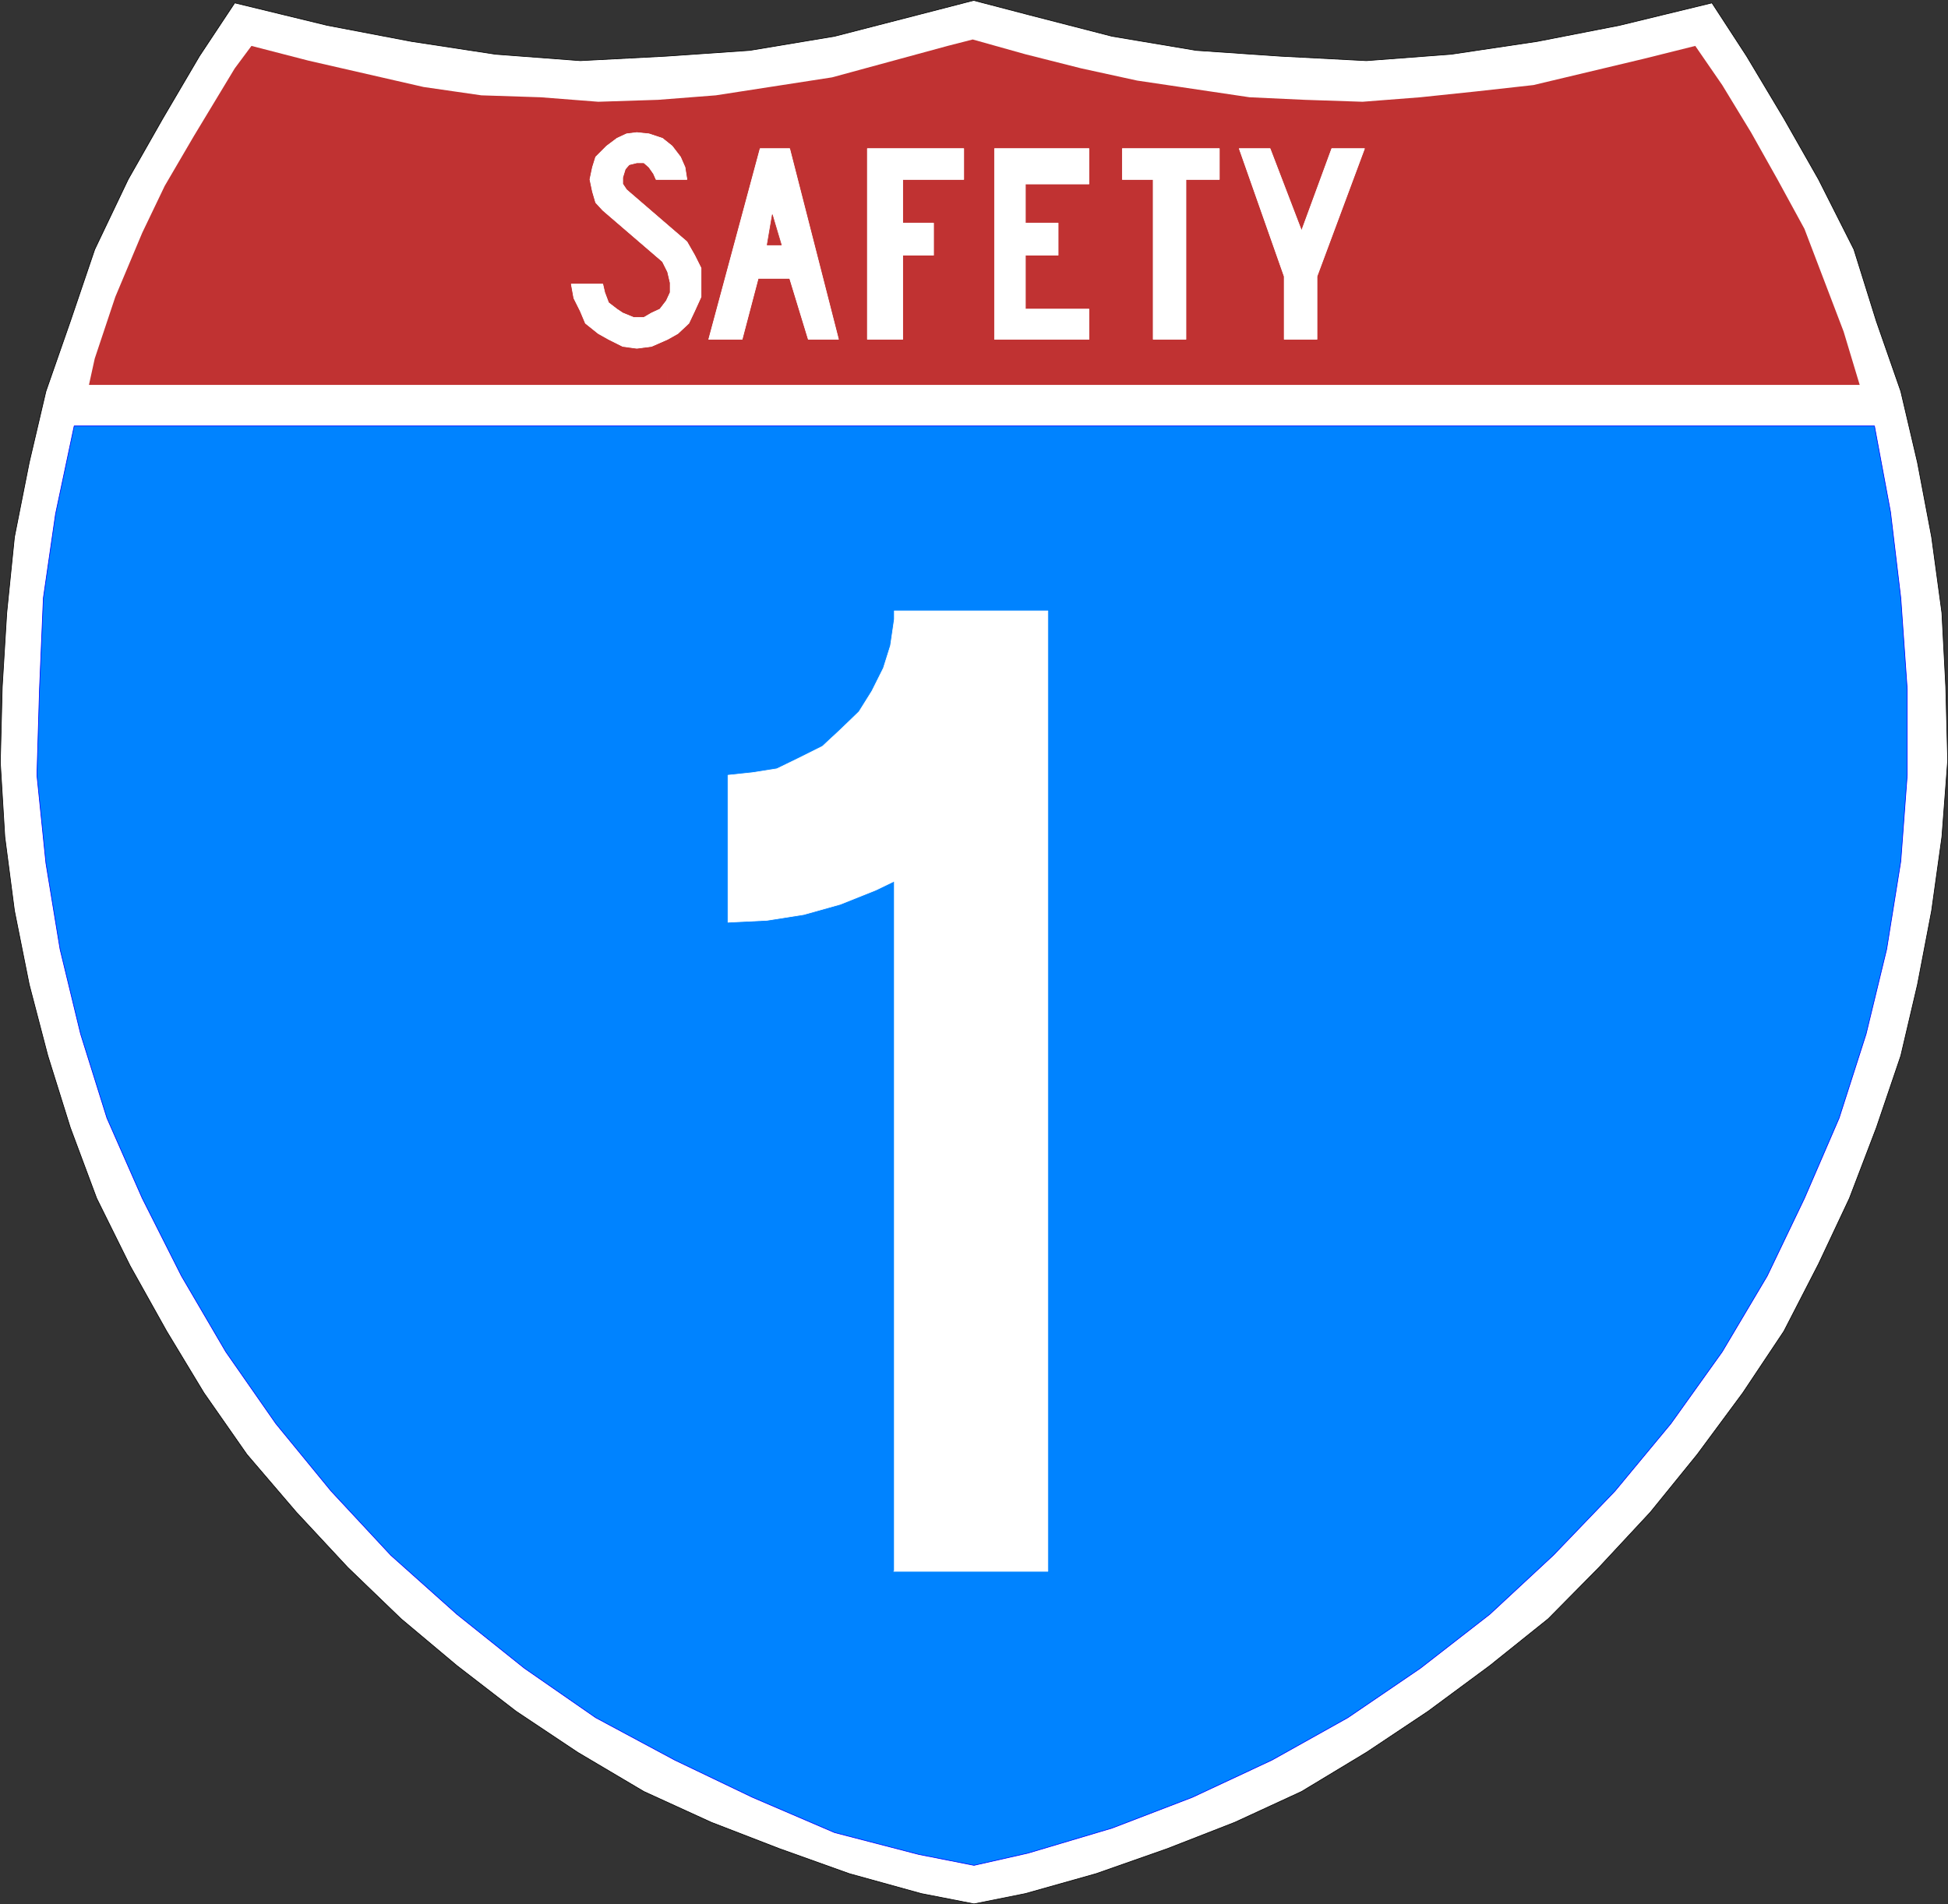
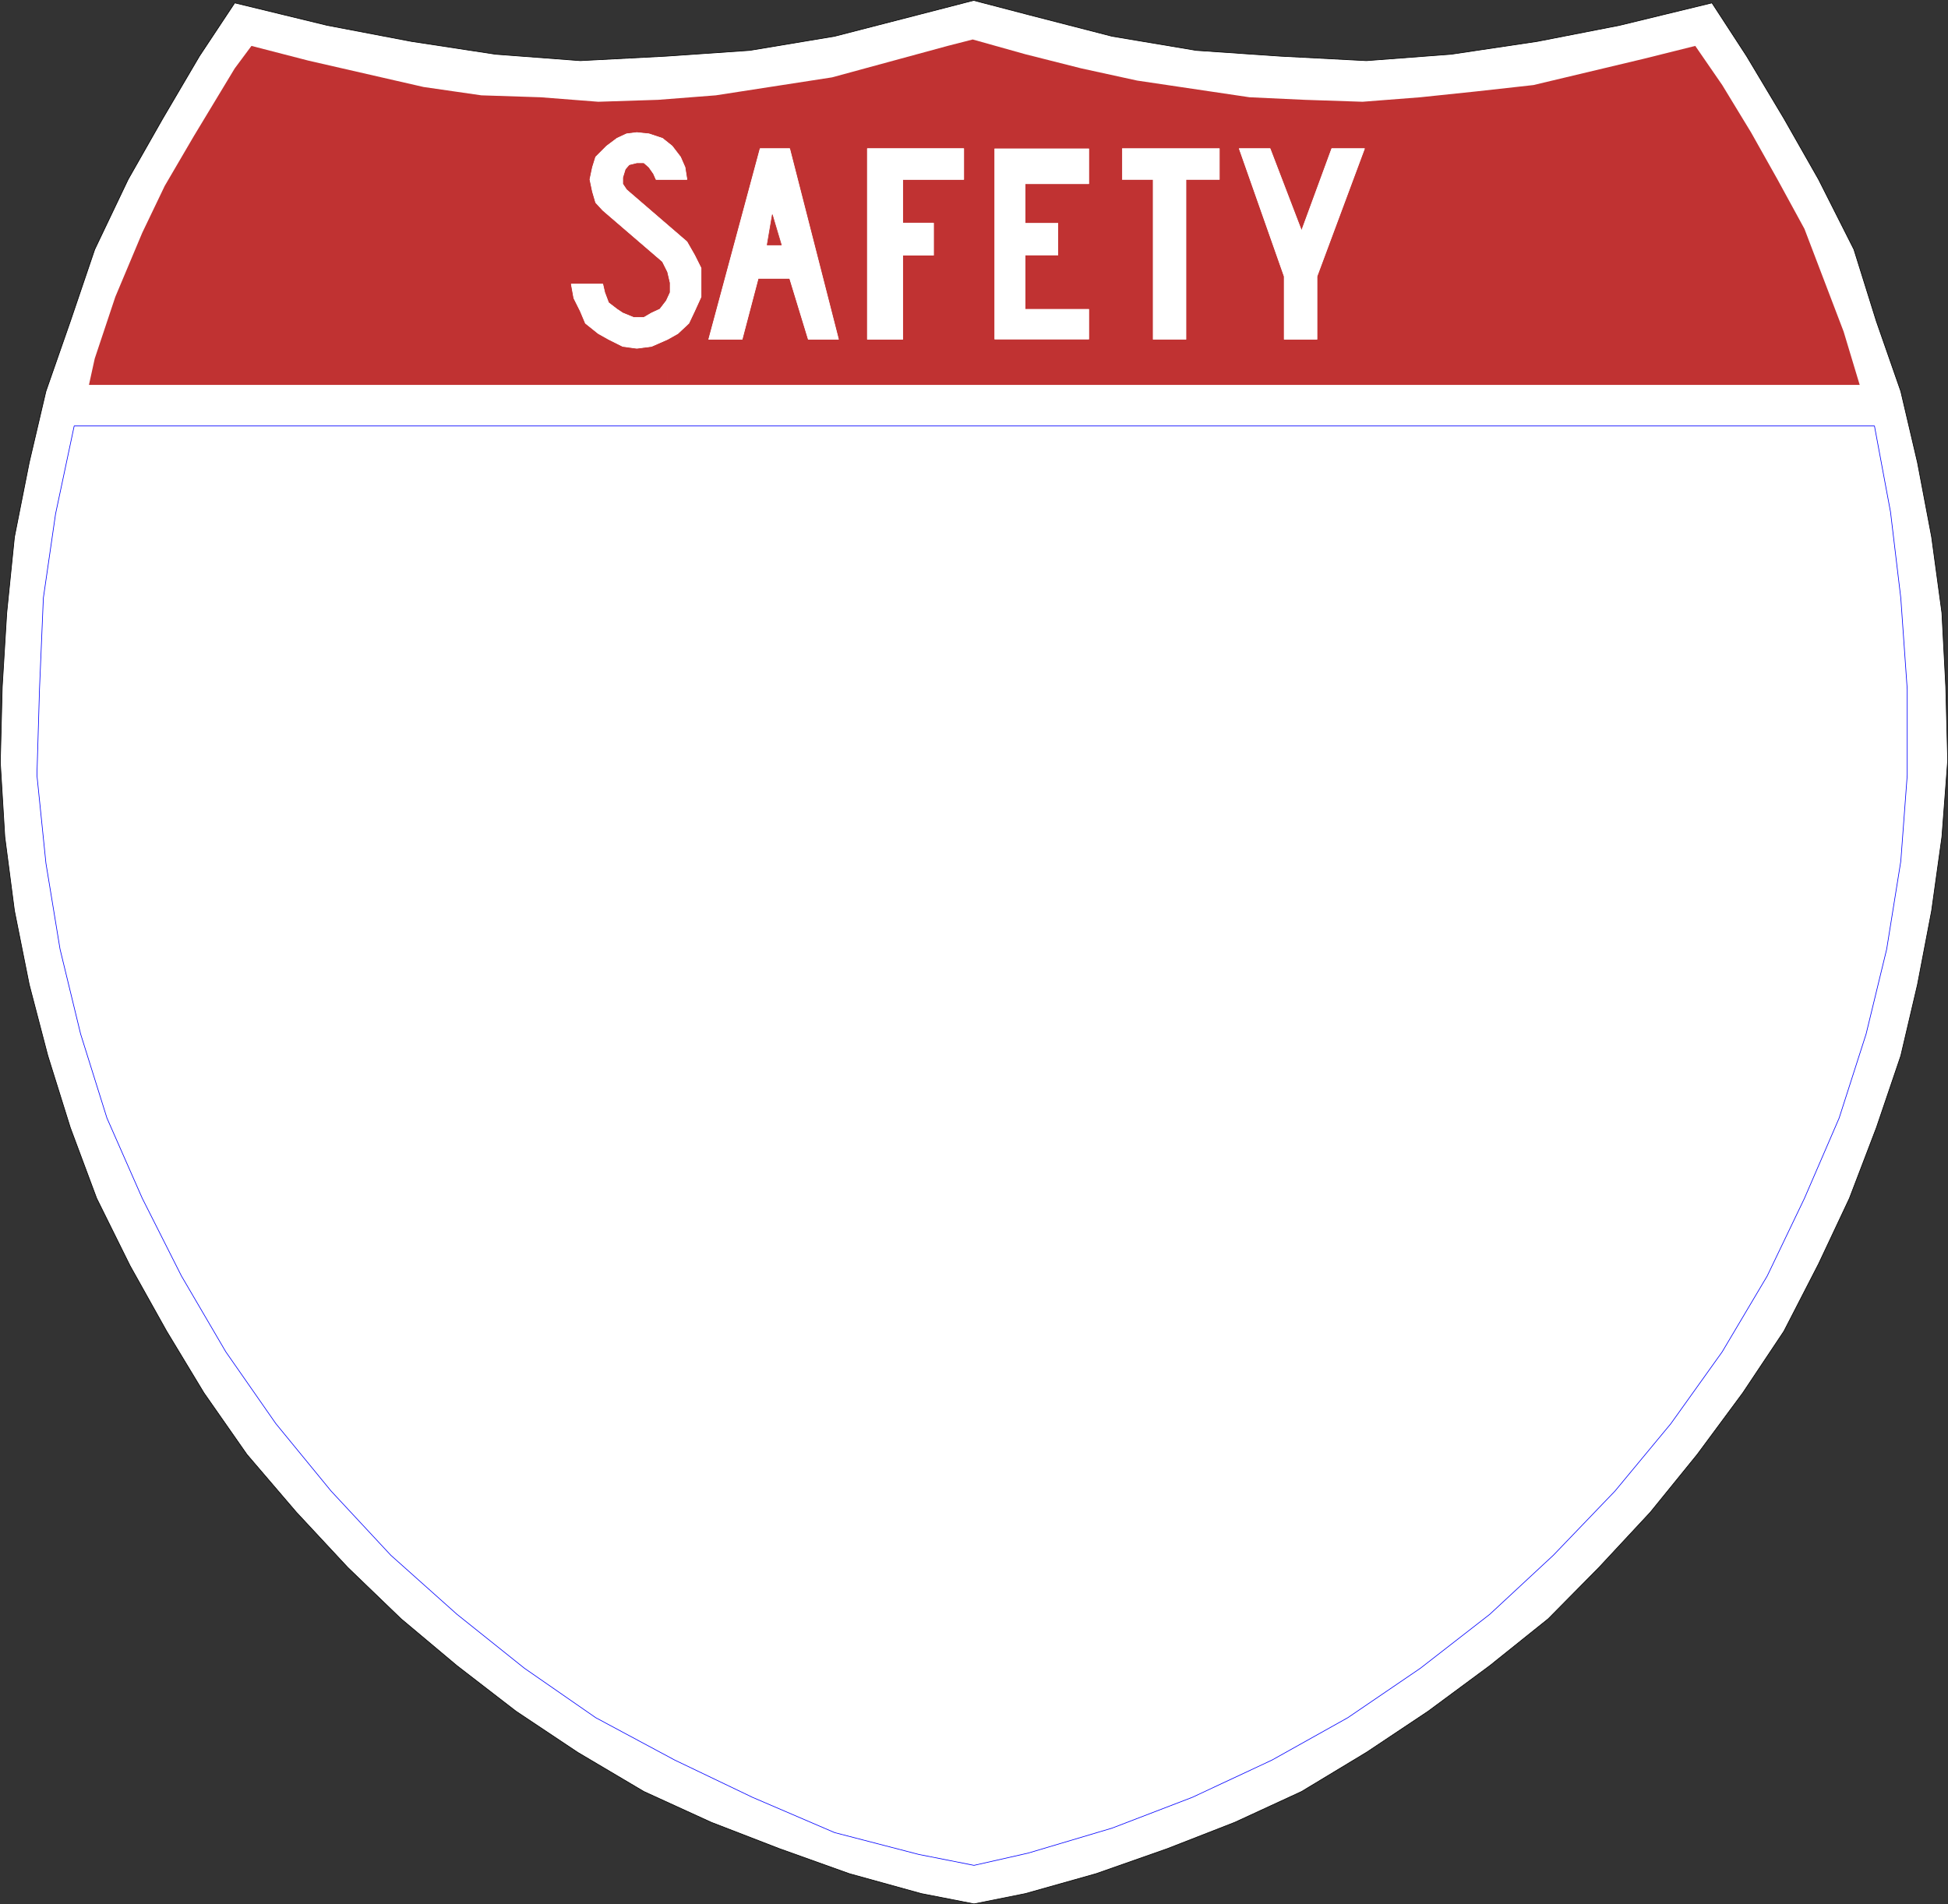
<svg xmlns="http://www.w3.org/2000/svg" xmlns:ns1="http://sodipodi.sourceforge.net/DTD/sodipodi-0.dtd" xmlns:ns2="http://www.inkscape.org/namespaces/inkscape" version="1.0" width="129.681mm" height="126.789mm" id="svg21" ns1:docname="Highway Safety.wmf">
  <rect width="100%" height="100%" fill="#333333" stroke="none" />
  <ns1:namedview id="namedview21" pagecolor="#ffffff" bordercolor="#000000" borderopacity="0.25" ns2:showpageshadow="2" ns2:pageopacity="0.0" ns2:pagecheckerboard="0" ns2:deskcolor="#d1d1d1" ns2:document-units="mm" />
  <defs id="defs1">
    <pattern id="WMFhbasepattern" patternUnits="userSpaceOnUse" width="6" height="6" x="0" y="0" />
  </defs>
  <path style="fill:#ffffff;fill-opacity:1;fill-rule:evenodd;stroke:none" d="m 244.905,0.081 14.221,3.716 20.685,5.332 21.17,3.554 21.17,1.454 21.654,1.131 21.331,-1.616 21.654,-3.231 20.685,-4.039 23.27,-5.655 8.726,13.41 9.373,15.672 8.726,15.349 8.888,17.611 5.656,18.095 6.141,17.611 4.202,17.934 3.555,18.742 2.586,19.065 0.97,18.58 0.485,18.58 -1.454,19.226 -2.586,18.58 -3.555,18.58 -4.202,17.934 -6.141,18.095 -6.787,17.772 -7.757,16.48 -8.726,16.964 -10.342,15.51 -11.474,15.51 -11.797,14.541 -12.928,13.895 -12.766,12.925 -14.706,11.794 -15.514,11.471 -15.514,10.34 -16.322,9.855 -16.806,7.755 -16.968,6.624 -17.938,6.301 -17.776,5.009 -12.928,2.585 -13.251,-2.585 -18.099,-5.009 -17.614,-6.301 -17.13,-6.624 -16.968,-7.755 -16.645,-9.855 L 129.845,430.651 114.978,419.18 100.919,407.386 87.506,394.461 74.578,380.566 62.135,366.025 51.308,350.515 41.935,335.005 32.724,318.525 24.321,301.561 17.695,283.789 12.039,265.694 7.353,247.76 3.636,229.18 1.212,210.6 0.081,191.858 0.566,172.794 1.697,154.214 3.636,135.149 7.353,116.408 11.554,98.474 17.695,80.863 l 6.141,-18.095 8.403,-17.611 8.726,-15.349 9.211,-15.672 8.888,-13.41 23.27,5.655 21.17,4.039 21.17,3.231 21.331,1.616 21.654,-1.131 21.008,-1.454 21.331,-3.554 20.685,-5.332 14.382,-3.716 v 0 z" id="path1" />
  <path style="fill:none;stroke:#000000;stroke-width:0.162px;stroke-linecap:round;stroke-linejoin:round;stroke-miterlimit:4;stroke-dasharray:none;stroke-opacity:1" d="m 244.905,0.081 14.221,3.716 20.685,5.332 21.17,3.554 21.17,1.454 21.654,1.131 21.331,-1.616 21.654,-3.231 20.685,-4.039 23.27,-5.655 8.726,13.41 9.373,15.672 8.726,15.349 8.888,17.611 5.656,18.095 6.141,17.611 4.202,17.934 3.555,18.742 2.586,19.065 0.97,18.58 0.485,18.58 -1.454,19.226 -2.586,18.58 -3.555,18.58 -4.202,17.934 -6.141,18.095 -6.787,17.772 -7.757,16.48 -8.726,16.964 -10.342,15.51 -11.474,15.51 -11.797,14.541 -12.928,13.895 -12.766,12.925 -14.706,11.794 -15.514,11.471 -15.514,10.34 -16.322,9.855 -16.806,7.755 -16.968,6.624 -17.938,6.301 -17.776,5.009 -12.928,2.585 -13.251,-2.585 -18.099,-5.009 -17.614,-6.301 -17.13,-6.624 -16.968,-7.755 -16.645,-9.855 L 129.845,430.651 114.978,419.18 100.919,407.386 87.506,394.461 74.578,380.566 62.135,366.025 51.308,350.515 41.935,335.005 32.724,318.525 24.321,301.561 17.695,283.789 12.039,265.694 7.353,247.76 3.636,229.18 1.212,210.6 0.081,191.858 0.566,172.794 1.697,154.214 3.636,135.149 7.353,116.408 11.554,98.474 17.695,80.863 l 6.141,-18.095 8.403,-17.611 8.726,-15.349 9.211,-15.672 8.888,-13.41 23.27,5.655 21.17,4.039 21.17,3.231 21.331,1.616 21.654,-1.131 21.008,-1.454 21.331,-3.554 20.685,-5.332 14.382,-3.716 v 0" id="path2" />
-   <path style="fill:#0083ff;fill-opacity:1;fill-rule:evenodd;stroke:none" d="m 258.641,466.357 21.17,-6.301 20.2,-7.755 20.038,-9.371 19.069,-10.663 18.261,-12.441 17.453,-13.571 15.998,-14.864 15.514,-16.157 14.059,-16.964 12.928,-18.095 11.312,-19.065 9.373,-19.549 8.726,-20.196 6.787,-21.165 5.171,-21.327 3.555,-22.134 1.616,-21.65 v -21.65 l -1.616,-22.942 -2.586,-21.65 -4.04,-21.65 H 18.665 l -4.686,22.134 -3.07,21.165 -0.97,22.942 -0.646,21.65 2.262,22.134 3.555,21.65 5.171,21.327 6.626,21.165 8.888,20.196 9.858,19.549 11.15,19.065 12.605,18.095 13.898,16.964 15.029,16.157 16.645,14.864 16.968,13.571 17.938,12.441 19.877,10.663 19.554,9.371 20.685,8.886 21.17,5.493 13.898,2.747 z" id="path3" />
  <path style="fill:none;stroke:#0000ff;stroke-width:0.162px;stroke-linecap:round;stroke-linejoin:round;stroke-miterlimit:4;stroke-dasharray:none;stroke-opacity:1" d="m 258.641,466.357 21.17,-6.301 20.2,-7.755 20.038,-9.371 19.069,-10.663 18.261,-12.441 17.453,-13.571 15.998,-14.864 15.514,-16.157 14.059,-16.964 12.928,-18.095 11.312,-19.065 9.373,-19.549 8.726,-20.196 6.787,-21.165 5.171,-21.327 3.555,-22.134 1.616,-21.65 v -21.65 l -1.616,-22.942 -2.586,-21.65 -4.04,-21.65 H 18.665 l -4.686,22.134 -3.07,21.165 -0.97,22.942 -0.646,21.65 2.262,22.134 3.555,21.65 5.171,21.327 6.626,21.165 8.888,20.196 9.858,19.549 11.15,19.065 12.605,18.095 13.898,16.964 15.029,16.157 16.645,14.864 16.968,13.571 17.938,12.441 19.877,10.663 19.554,9.371 20.685,8.886 21.17,5.493 13.898,2.747 13.574,-3.07 v 0" id="path4" />
  <path style="fill:#c03232;fill-opacity:1;fill-rule:evenodd;stroke:none" d="M 167.983,96.858 V 85.387 h 18.746 l 4.04,-15.349 h 7.918 l 4.686,15.349 H 331.36 V 69.554 l 11.958,-32.151 h -8.242 l -7.595,20.68 -7.918,-20.68 h -7.757 l 11.312,32.151 V 85.387 H 298.394 V 45.157 h 8.403 v -7.755 h -24.402 v 7.755 h 7.757 V 85.387 H 273.992 V 77.794 H 257.994 V 64.222 h 8.242 v -8.078 h -8.242 v -9.855 h 15.998 V 37.402 H 250.237 V 85.387 H 227.129 V 64.222 h 7.757 v -8.078 h -7.757 V 45.157 h 15.352 V 37.402 H 218.241 V 85.387 h -7.272 L 198.687,37.402 h -7.434 L 178.325,85.387 h -10.342 l 2.586,-1.454 2.747,-2.585 1.454,-3.07 1.616,-3.554 v -7.27 l -1.616,-3.231 -1.939,-3.393 -15.19,-13.087 -0.97,-1.454 v -1.616 l 0.646,-2.1 0.97,-1.131 1.939,-0.485 h 1.778 l 1.293,1.131 1.131,1.616 0.646,1.454 h 7.757 l -0.485,-3.07 -1.131,-2.585 -2.101,-2.747 -2.424,-1.939 -3.394,-1.131 -3.07,-0.323 -2.586,0.323 -2.424,1.131 -2.586,1.939 -2.747,2.747 -0.808,2.585 -0.646,3.07 0.646,3.07 0.808,2.747 1.778,1.939 15.029,12.925 0.323,0.646 0.97,1.939 0.646,2.747 v 2.423 l -0.97,2.1 -1.616,2.1 -2.101,0.969 -1.939,1.131 h -2.586 l -2.747,-1.131 -1.454,-0.969 -2.101,-1.616 -0.97,-2.585 -0.485,-2.1 h -7.918 l 0.646,3.554 1.616,3.231 1.293,3.07 3.232,2.585 2.586,1.454 3.555,1.777 3.555,0.485 3.717,-0.485 4.04,-1.777 V 96.858 H 22.382 l 1.454,-6.624 5.171,-15.51 6.787,-16.156 5.656,-11.794 7.272,-12.441 10.342,-17.126 4.202,-5.655 14.382,3.716 28.926,6.624 14.544,2.1 14.867,0.485 14.544,1.131 15.029,-0.485 14.544,-1.131 29.25,-4.524 29.088,-7.917 6.302,-1.616 13.251,3.716 14.059,3.554 14.059,3.07 28.28,4.201 13.898,0.646 14.544,0.485 14.544,-1.131 13.898,-1.454 14.544,-1.616 27.795,-6.624 12.928,-3.231 6.787,9.855 7.272,11.956 6.626,11.794 6.787,12.441 9.858,25.85 4.04,13.41 H 167.983 Z" id="path5" />
  <path style="fill:#ffffff;fill-opacity:1;fill-rule:evenodd;stroke:none" d="m 170.569,83.933 2.747,-2.585 1.454,-3.07 1.616,-3.554 v -7.27 l -1.616,-3.231 -1.939,-3.393 -15.19,-13.087 -0.97,-1.454 v -1.616 l 0.646,-2.1 0.97,-1.131 1.939,-0.485 h 1.778 l 1.293,1.131 1.131,1.616 0.646,1.454 h 7.757 l -0.485,-3.07 -1.131,-2.585 -2.101,-2.747 -2.424,-1.939 -3.394,-1.131 -3.07,-0.323 -2.586,0.323 -2.424,1.131 -2.586,1.939 -2.747,2.747 -0.808,2.585 -0.646,3.07 0.646,3.07 0.808,2.747 1.778,1.939 15.029,12.925 0.323,0.646 0.97,1.939 0.646,2.747 v 2.423 l -0.97,2.1 -1.616,2.1 -2.101,0.969 -1.939,1.131 h -2.586 l -2.747,-1.131 -1.454,-0.969 -2.101,-1.616 -0.97,-2.585 -0.485,-2.1 h -7.918 l 0.646,3.554 1.616,3.231 1.293,3.07 3.232,2.585 2.586,1.454 3.555,1.777 3.555,0.485 3.717,-0.485 4.04,-1.777 z" id="path6" />
  <path style="fill:none;stroke:#ffffff;stroke-width:0.162px;stroke-linecap:round;stroke-linejoin:round;stroke-miterlimit:4;stroke-dasharray:none;stroke-opacity:1" d="m 170.569,83.933 2.747,-2.585 1.454,-3.07 1.616,-3.554 v -7.27 l -1.616,-3.231 -1.939,-3.393 -15.19,-13.087 -0.97,-1.454 v -1.616 l 0.646,-2.1 0.97,-1.131 1.939,-0.485 h 1.778 l 1.293,1.131 1.131,1.616 0.646,1.454 h 7.757 l -0.485,-3.07 -1.131,-2.585 -2.101,-2.747 -2.424,-1.939 -3.394,-1.131 -3.07,-0.323 -2.586,0.323 -2.424,1.131 -2.586,1.939 -2.747,2.747 -0.808,2.585 -0.646,3.07 0.646,3.07 0.808,2.747 1.778,1.939 15.029,12.925 0.323,0.646 0.97,1.939 0.646,2.747 v 2.423 l -0.97,2.1 -1.616,2.1 -2.101,0.969 -1.939,1.131 h -2.586 l -2.747,-1.131 -1.454,-0.969 -2.101,-1.616 -0.97,-2.585 -0.485,-2.1 h -7.918 l 0.646,3.554 1.616,3.231 1.293,3.07 3.232,2.585 2.586,1.454 3.555,1.777 3.555,0.485 3.717,-0.485 4.04,-1.777 2.586,-1.454 v 0" id="path7" />
  <path style="fill:#ffffff;fill-opacity:1;fill-rule:evenodd;stroke:none" d="m 186.729,85.387 4.04,-15.349 h 7.918 l 4.686,15.349 h 7.595 L 198.687,37.402 h -7.434 L 178.325,85.387 h 8.403 z" id="path8" />
  <path style="fill:none;stroke:#ffffff;stroke-width:0.162px;stroke-linecap:round;stroke-linejoin:round;stroke-miterlimit:4;stroke-dasharray:none;stroke-opacity:1" d="m 186.729,85.387 4.04,-15.349 h 7.918 l 4.686,15.349 h 7.595 L 198.687,37.402 h -7.434 L 178.325,85.387 h 8.403 v 0" id="path9" />
  <path style="fill:#c03232;fill-opacity:1;fill-rule:evenodd;stroke:none" d="m 196.586,61.637 -2.262,-7.594 -1.293,7.594 h 3.555 z" id="path10" />
  <path style="fill:none;stroke:#c03232;stroke-width:0.162px;stroke-linecap:round;stroke-linejoin:round;stroke-miterlimit:4;stroke-dasharray:none;stroke-opacity:1" d="m 196.586,61.637 -2.262,-7.594 -1.293,7.594 h 3.555 v 0" id="path11" />
  <path style="fill:#ffffff;fill-opacity:1;fill-rule:evenodd;stroke:none" d="M 227.129,85.387 V 64.222 h 7.757 v -8.078 h -7.757 V 45.157 h 15.352 V 37.402 H 218.241 V 85.387 h 8.888 z" id="path12" />
  <path style="fill:none;stroke:#ffffff;stroke-width:0.162px;stroke-linecap:round;stroke-linejoin:round;stroke-miterlimit:4;stroke-dasharray:none;stroke-opacity:1" d="M 227.129,85.387 V 64.222 h 7.757 v -8.078 h -7.757 V 45.157 h 15.352 V 37.402 H 218.241 V 85.387 h 8.888 v 0" id="path13" />
  <path style="fill:#ffffff;fill-opacity:1;fill-rule:evenodd;stroke:none" d="M 273.992,85.387 V 77.794 H 257.994 V 64.222 h 8.242 v -8.078 h -8.242 v -9.855 h 15.998 V 37.402 H 250.237 V 85.387 h 23.755 z" id="path14" />
-   <path style="fill:none;stroke:#ffffff;stroke-width:0.162px;stroke-linecap:round;stroke-linejoin:round;stroke-miterlimit:4;stroke-dasharray:none;stroke-opacity:1" d="M 273.992,85.387 V 77.794 H 257.994 V 64.222 h 8.242 v -8.078 h -8.242 v -9.855 h 15.998 V 37.402 H 250.237 V 85.387 h 23.755 v 0" id="path15" />
-   <path style="fill:#ffffff;fill-opacity:1;fill-rule:evenodd;stroke:none" d="M 298.394,85.387 V 45.157 h 8.403 v -7.755 h -24.402 v 7.755 h 7.757 V 85.387 h 8.242 z" id="path16" />
  <path style="fill:none;stroke:#ffffff;stroke-width:0.162px;stroke-linecap:round;stroke-linejoin:round;stroke-miterlimit:4;stroke-dasharray:none;stroke-opacity:1" d="M 298.394,85.387 V 45.157 h 8.403 v -7.755 h -24.402 v 7.755 h 7.757 V 85.387 h 8.242 v 0" id="path17" />
  <path style="fill:#ffffff;fill-opacity:1;fill-rule:evenodd;stroke:none" d="m 323.119,85.387 h 8.242 V 69.554 l 11.958,-32.151 h -8.242 l -7.595,20.68 -7.918,-20.68 h -7.757 l 11.312,32.151 V 85.387 Z" id="path18" />
  <path style="fill:none;stroke:#ffffff;stroke-width:0.162px;stroke-linecap:round;stroke-linejoin:round;stroke-miterlimit:4;stroke-dasharray:none;stroke-opacity:1" d="m 323.119,85.387 h 8.242 V 69.554 l 11.958,-32.151 h -8.242 l -7.595,20.68 -7.918,-20.68 h -7.757 l 11.312,32.151 v 15.833 0" id="path19" />
  <path style="fill:#ffffff;fill-opacity:1;fill-rule:evenodd;stroke:none" d="M 224.866,395.43 H 263.65 V 153.729 h -38.622 v 2.1 l -0.97,6.624 -1.778,5.655 -2.909,5.816 -3.232,5.17 -4.686,4.524 -4.525,4.201 -5.818,2.908 -5.656,2.747 -6.141,0.969 -6.141,0.646 v 36.998 l 9.858,-0.485 9.211,-1.454 9.211,-2.585 8.888,-3.554 4.686,-2.262 v 173.682 0 z" id="path20" />
  <path style="fill:none;stroke:#ffffff;stroke-width:0.162px;stroke-linecap:round;stroke-linejoin:round;stroke-miterlimit:4;stroke-dasharray:none;stroke-opacity:1" d="M 224.866,395.43 H 263.65 V 153.729 h -38.622 v 2.1 l -0.97,6.624 -1.778,5.655 -2.909,5.816 -3.232,5.17 -4.686,4.524 -4.525,4.201 -5.818,2.908 -5.656,2.747 -6.141,0.969 -6.141,0.646 v 36.998 l 9.858,-0.485 9.211,-1.454 9.211,-2.585 8.888,-3.554 4.686,-2.262 v 173.682 0" id="path21" />
</svg>